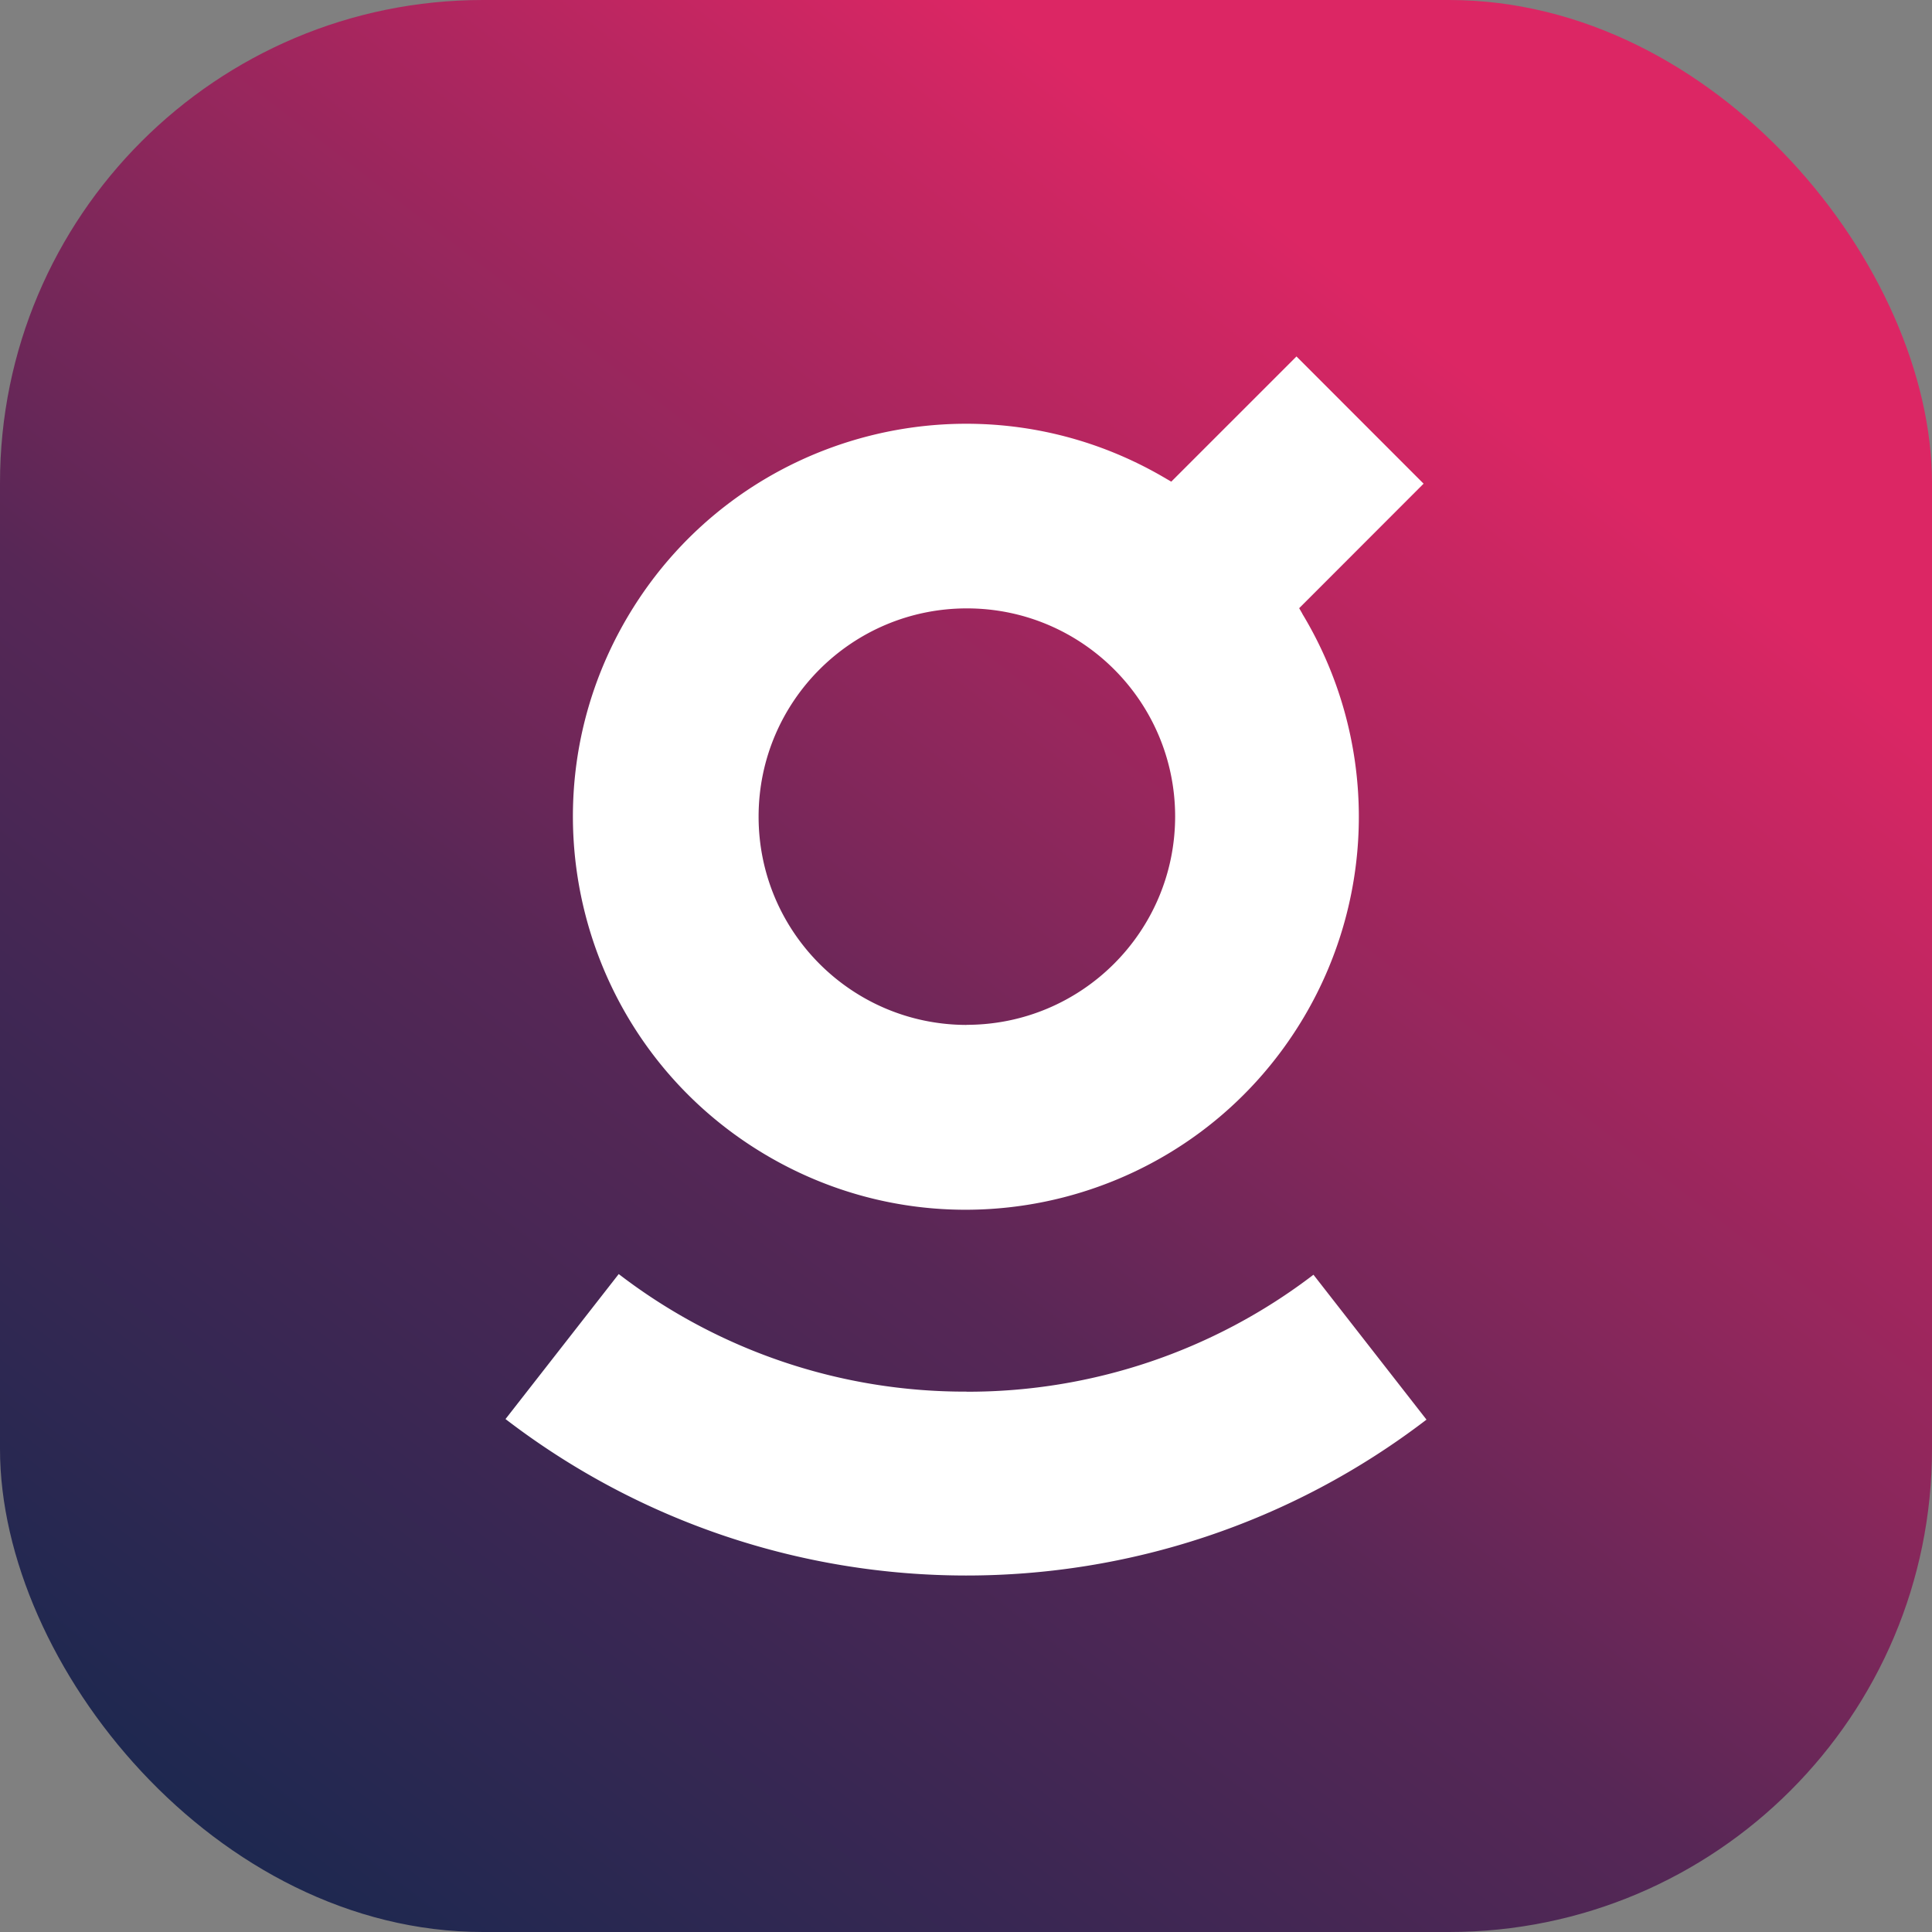
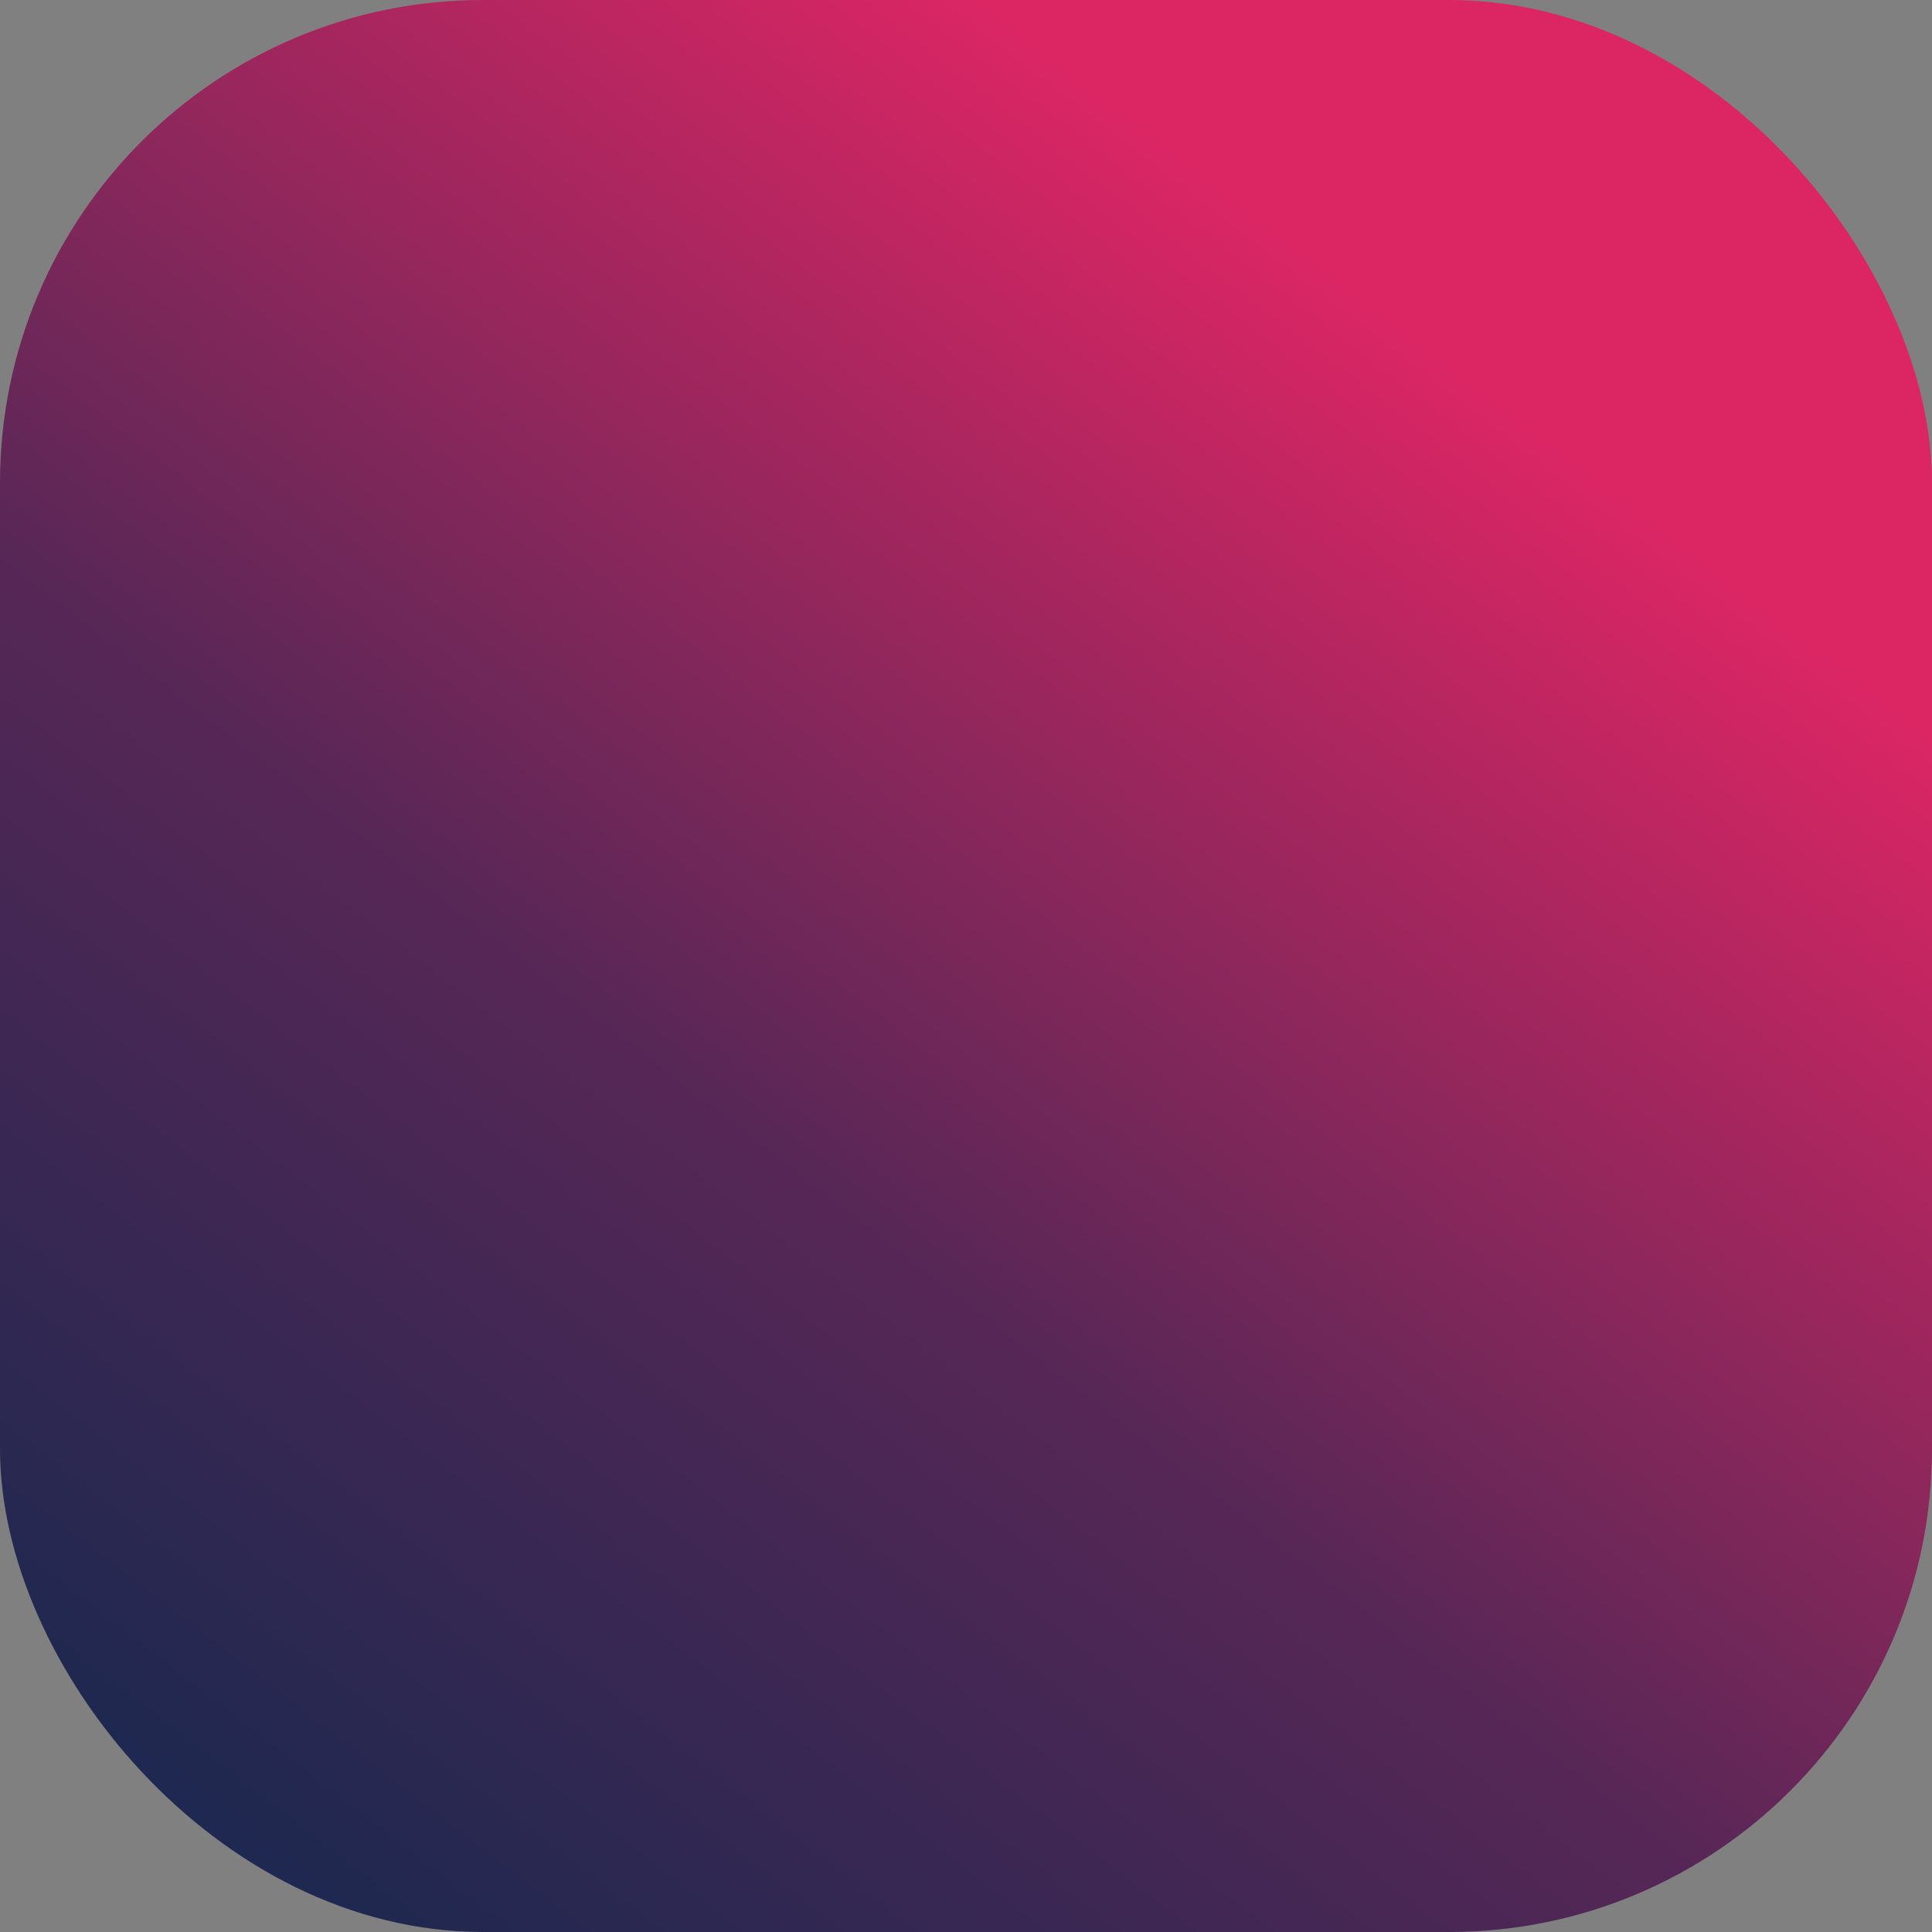
<svg xmlns="http://www.w3.org/2000/svg" viewBox="0 0 200 200" fill="#fff">
  <rect x="0" y="0" width="200" height="200" fill="#808080" stroke="none" />
  <linearGradient id="g1" x1="-641.99" x2="-643.24" y1="781.67" y2="780.05" gradientTransform="matrix(130.24 0 0 -130.24 83791.65 101797.91)" gradientUnits="userSpaceOnUse">
    <stop offset=".2" stop-color="#dc2664" />
    <stop offset=".6" stop-color="#572756" />
    <stop offset="1" stop-color="#14284f" />
  </linearGradient>
  <rect width="200" height="200" fill="url(#g1)" rx="50" ry="50" />
-   <path d="M100.05 106.1c-11.91-.02-21.54-9.69-21.52-21.6.02-11.91 9.69-21.54 21.6-21.52 11.88.02 21.5 9.65 21.52 21.52 0 11.93-9.67 21.59-21.6 21.59m34.77-42.56l-.33-.57 12.88-12.89-13.16-13.17-12.96 12.96-.57-.33C101.34 38.1 76.4 44.52 64.97 63.86s-5.01 44.28 14.33 55.71 44.28 5.01 55.71-14.33a40.658 40.658 0 00-.2-41.71M100.05 144.06a58.782 58.782 0 01-36-12.17L52.33 146.9c28.11 21.57 67.2 21.6 95.34.06l-11.7-15a58.874 58.874 0 01-35.92 12.11" />
</svg>